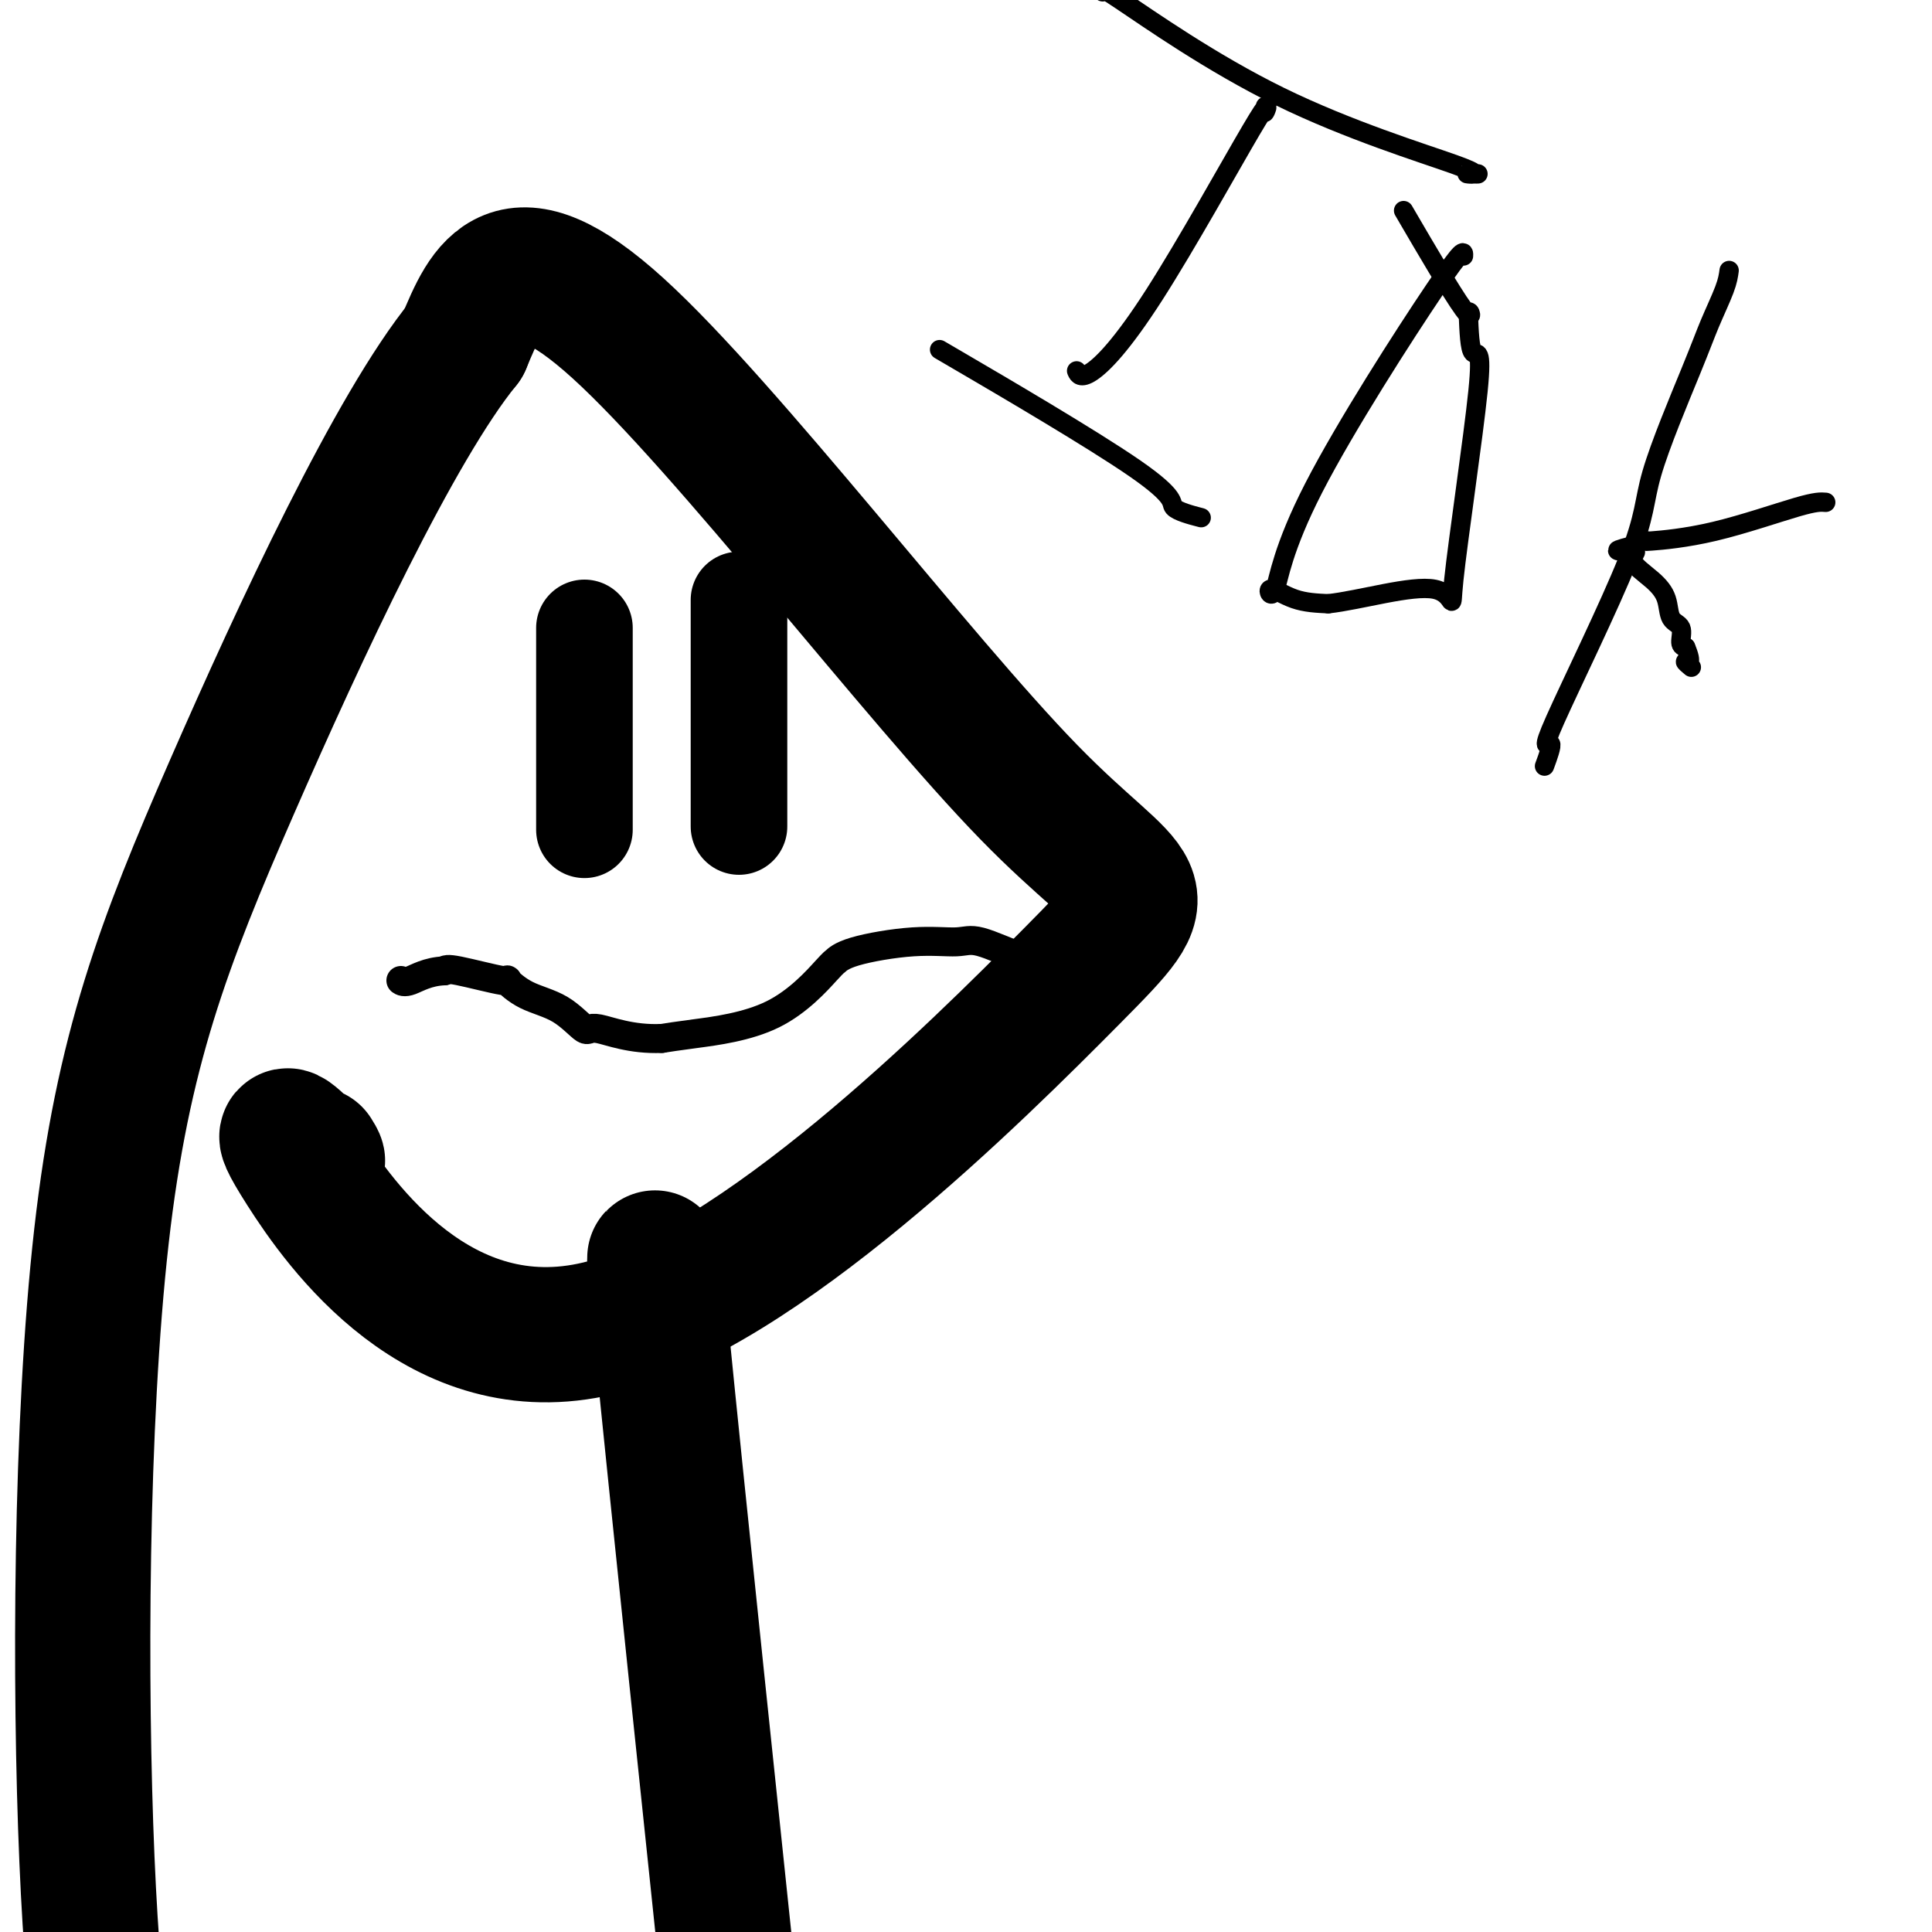
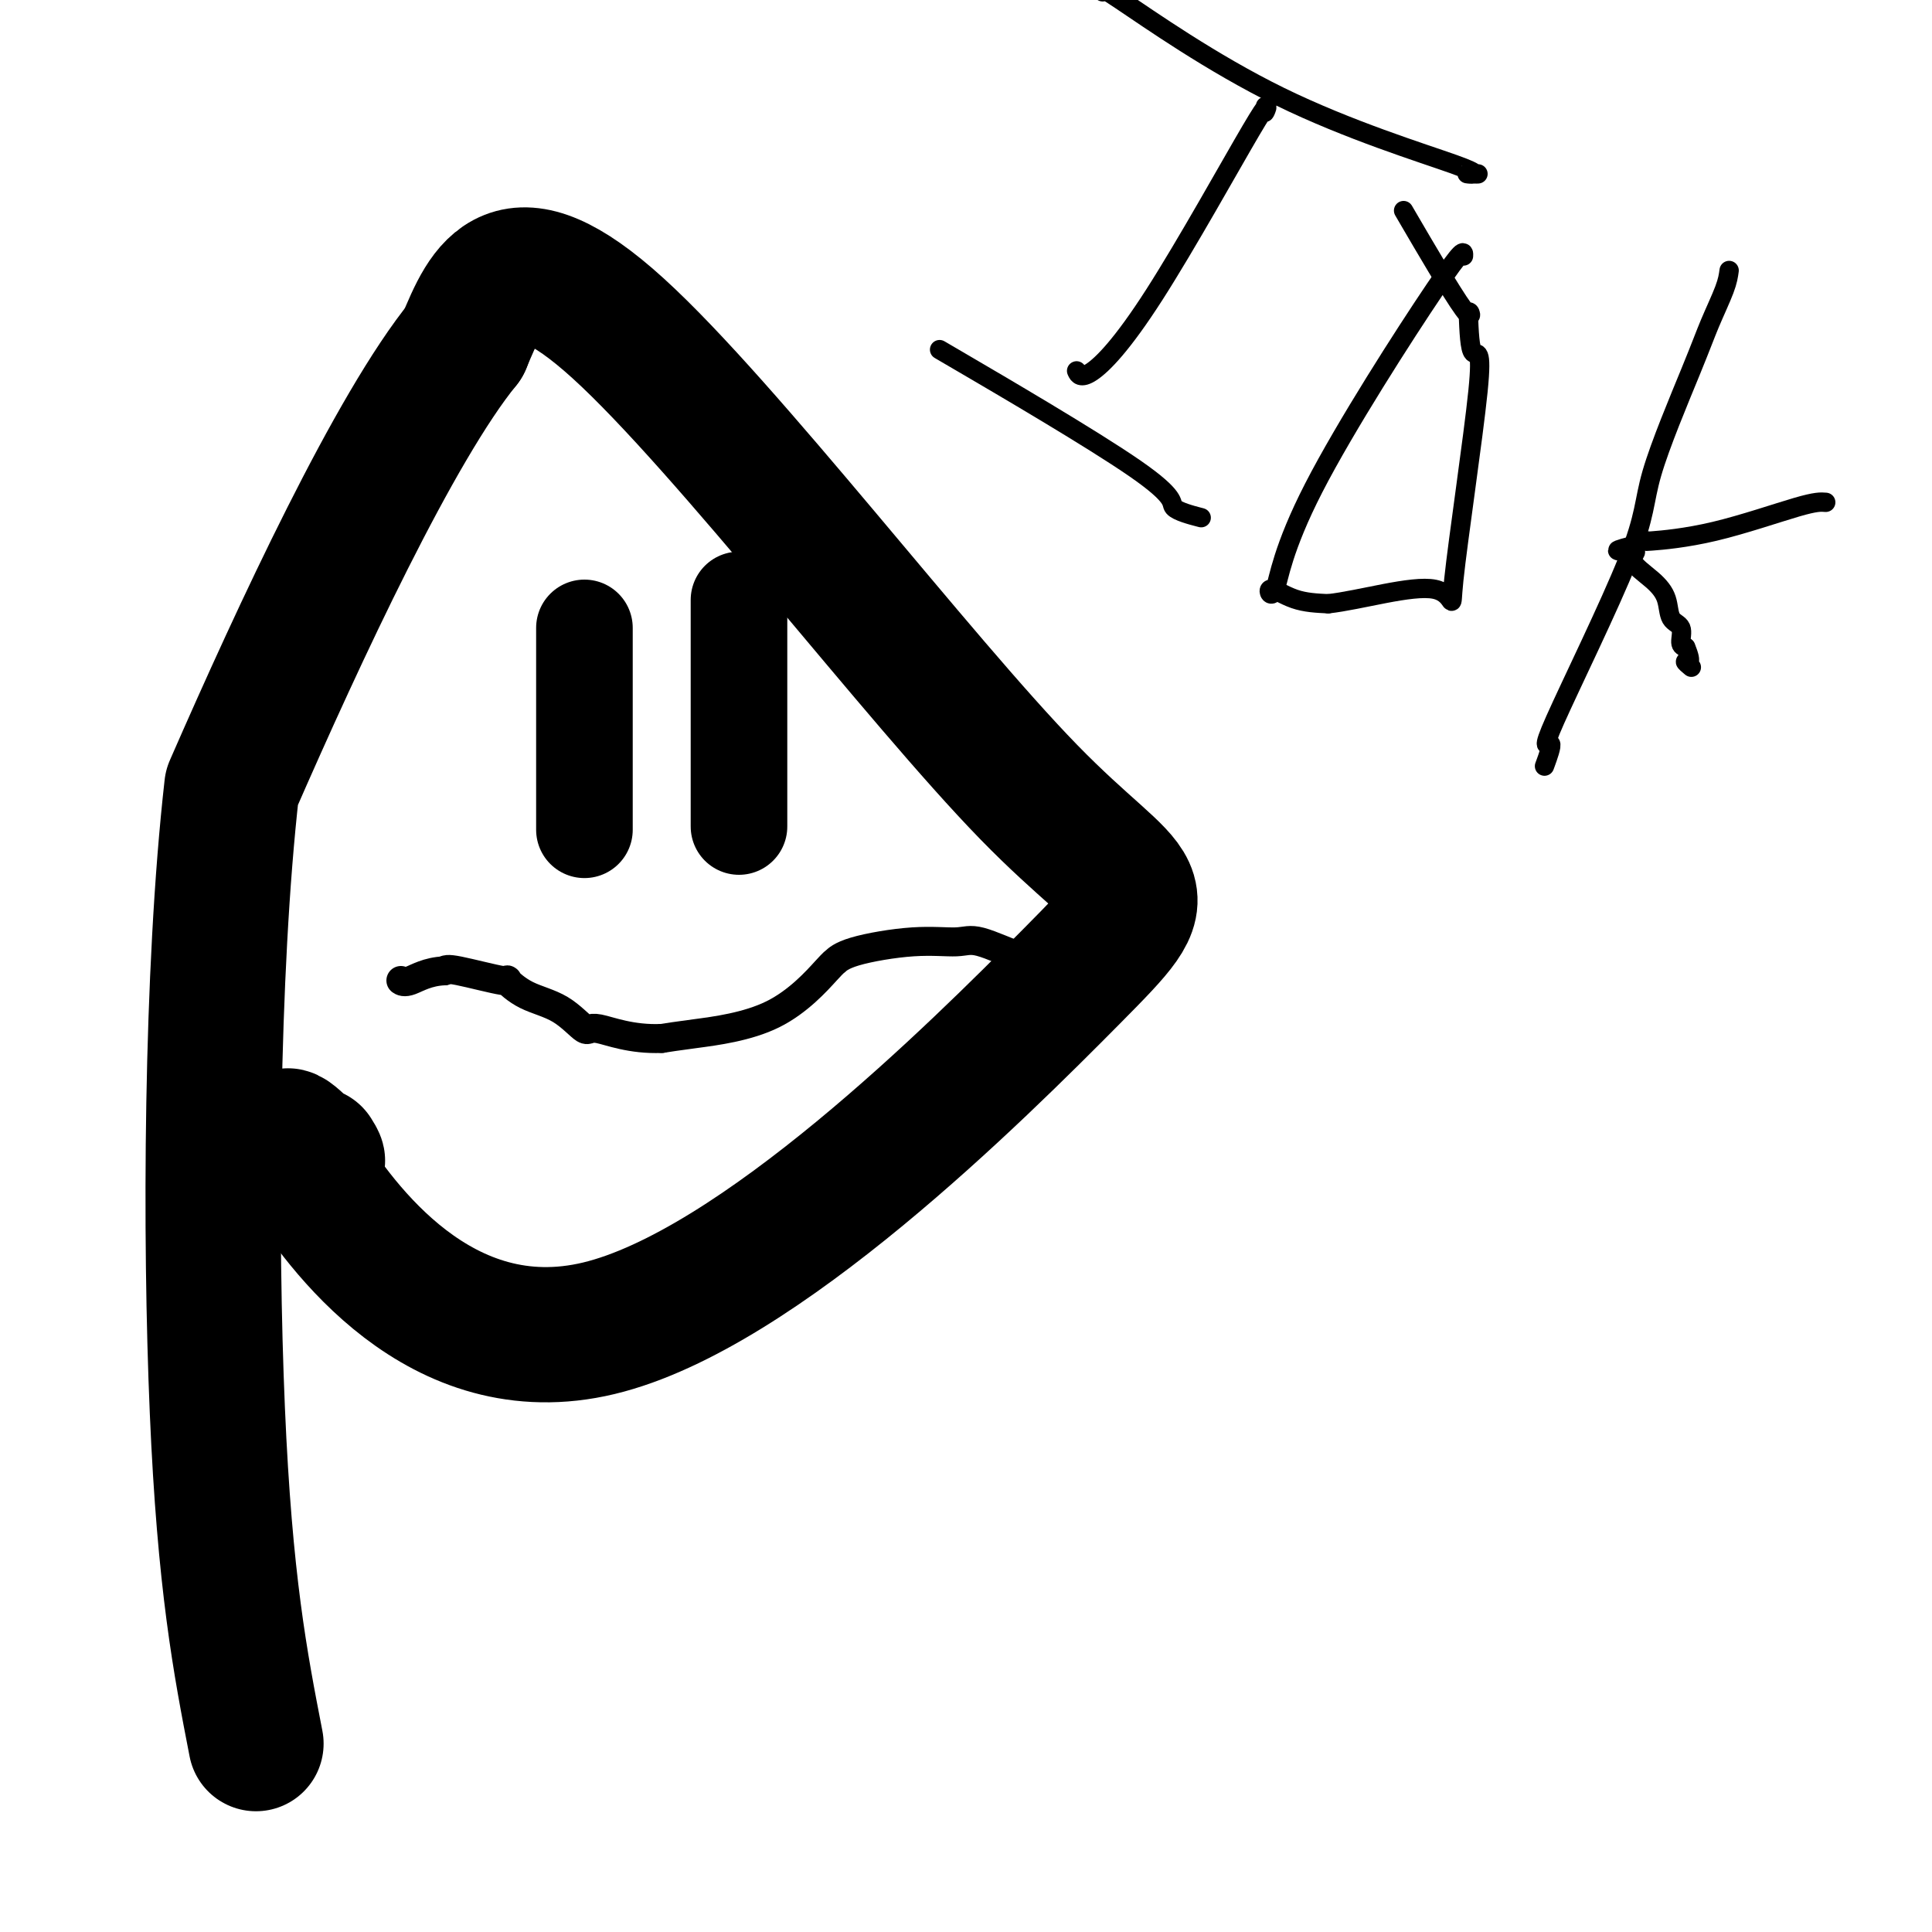
<svg xmlns="http://www.w3.org/2000/svg" viewBox="0 0 400 400" version="1.1">
  <g fill="none" stroke="#000000" stroke-width="28" stroke-linecap="round" stroke-linejoin="round">
    <path d="M65,239c0.770,1.228 1.541,2.456 -1,0c-2.541,-2.456 -8.392,-8.594 -1,3c7.392,11.594 28.028,40.922 61,33c32.972,-7.922 78.281,-53.092 98,-73c19.719,-19.908 13.847,-14.552 -9,-38c-22.847,-23.448 -62.671,-75.699 -85,-96c-22.329,-20.301 -27.165,-8.650 -32,3" />
-     <path d="M96,71c-14.258,17.501 -33.904,59.753 -48,92c-14.096,32.247 -22.641,54.490 -27,93c-4.359,38.510 -4.531,93.289 -3,129c1.531,35.711 4.766,52.356 8,69" />
-     <path d="M137,269c0.400,3.489 0.800,6.978 0,1c-0.800,-5.978 -2.800,-21.422 0,7c2.800,28.422 10.400,100.711 18,173" />
+     <path d="M96,71c-14.258,17.501 -33.904,59.753 -48,92c-4.359,38.510 -4.531,93.289 -3,129c1.531,35.711 4.766,52.356 8,69" />
  </g>
  <g fill="none" stroke="#000000" stroke-width="6" stroke-linecap="round" stroke-linejoin="round">
    <path d="M214,198c-0.464,0.343 -0.929,0.686 -3,0c-2.071,-0.686 -5.750,-2.400 -8,-3c-2.250,-0.600 -3.073,-0.084 -5,0c-1.927,0.084 -4.960,-0.263 -9,0c-4.040,0.263 -9.087,1.135 -12,2c-2.913,0.865 -3.692,1.724 -4,2c-0.308,0.276 -0.144,-0.029 -2,2c-1.856,2.029 -5.730,6.392 -11,9c-5.270,2.608 -11.934,3.459 -16,4c-4.066,0.541 -5.533,0.770 -7,1" />
    <path d="M137,215c-6.376,0.265 -10.817,-1.573 -13,-2c-2.183,-0.427 -2.107,0.557 -3,0c-0.893,-0.557 -2.754,-2.654 -5,-4c-2.246,-1.346 -4.878,-1.941 -7,-3c-2.122,-1.059 -3.734,-2.583 -4,-3c-0.266,-0.417 0.813,0.272 -1,0c-1.813,-0.272 -6.518,-1.506 -9,-2c-2.482,-0.494 -2.741,-0.247 -3,0" />
    <path d="M92,201c-3.476,0.143 -5.667,1.500 -7,2c-1.333,0.500 -1.810,0.143 -2,0c-0.190,-0.143 -0.095,-0.071 0,0" />
  </g>
  <g fill="none" stroke="#000000" stroke-width="20" stroke-linecap="round" stroke-linejoin="round">
    <path d="M153,125c0.000,-0.698 0.000,-1.396 0,0c0.000,1.396 0.000,4.885 0,11c0.000,6.115 0.000,14.857 0,20c-0.000,5.143 0.000,6.688 0,9c0.000,2.312 0.000,5.392 0,6c0.000,0.608 0.000,-1.255 0,-2c0.000,-0.745 0.000,-0.373 0,0" />
    <path d="M121,130c0.000,1.229 0.000,2.459 0,3c0.000,0.541 0.000,0.394 0,1c0.000,0.606 0.000,1.966 0,6c0.000,4.034 -0.000,10.741 0,17c0.000,6.259 0.000,12.069 0,14c0.000,1.931 -0.000,-0.019 0,-1c0.000,-0.981 0.000,-0.995 0,-1c0.000,-0.005 0.000,-0.003 0,0" />
  </g>
  <g fill="none" stroke="#000000" stroke-width="4" stroke-linecap="round" stroke-linejoin="round">
    <path d="M306,36c-0.177,0.011 -0.355,0.022 -1,0c-0.645,-0.022 -1.759,-0.075 -1,0c0.759,0.075 3.391,0.280 -3,-2c-6.391,-2.280 -21.806,-7.044 -36,-14c-14.194,-6.956 -27.168,-16.104 -33,-20c-5.832,-3.896 -4.524,-2.542 -4,-2c0.524,0.542 0.262,0.271 0,0" />
    <path d="M262,22c-0.168,0.871 -0.336,1.743 0,1c0.336,-0.743 1.176,-3.100 -3,4c-4.176,7.100 -13.367,23.656 -20,34c-6.633,10.344 -10.709,14.477 -13,16c-2.291,1.523 -2.797,0.435 -3,0c-0.203,-0.435 -0.101,-0.218 0,0" />
    <path d="M199,75c-3.874,-2.265 -7.748,-4.530 0,0c7.748,4.530 27.118,15.853 36,22c8.882,6.147 7.276,7.116 8,8c0.724,0.884 3.778,1.681 5,2c1.222,0.319 0.611,0.159 0,0" />
    <path d="M303,53c0.068,-1.044 0.137,-2.087 -6,7c-6.137,9.087 -18.479,28.305 -25,41c-6.521,12.695 -7.222,18.867 -8,21c-0.778,2.133 -1.632,0.228 -1,0c0.632,-0.228 2.752,1.221 5,2c2.248,0.779 4.624,0.890 7,1" />
    <path d="M275,125c6.526,-0.700 17.343,-3.950 22,-3c4.657,0.950 3.156,6.100 4,-2c0.844,-8.100 4.035,-29.450 5,-39c0.965,-9.550 -0.296,-7.300 -1,-8c-0.704,-0.700 -0.852,-4.350 -1,-8" />
    <path d="M304,65c0.119,-1.631 1.417,2.292 -1,-1c-2.417,-3.292 -8.548,-13.798 -11,-18c-2.452,-4.202 -1.226,-2.101 0,0" />
    <path d="M358,56c-0.141,1.051 -0.283,2.102 -1,4c-0.717,1.898 -2.010,4.642 -3,7c-0.990,2.358 -1.679,4.329 -4,10c-2.321,5.671 -6.276,15.041 -8,21c-1.724,5.959 -1.219,8.508 -5,18c-3.781,9.492 -11.849,25.926 -15,33c-3.151,7.074 -1.387,4.789 -1,5c0.387,0.211 -0.604,2.917 -1,4c-0.396,1.083 -0.198,0.541 0,0" />
    <path d="M378,104c-0.997,-0.083 -1.993,-0.166 -6,1c-4.007,1.166 -11.023,3.580 -17,5c-5.977,1.420 -10.914,1.847 -13,2c-2.086,0.153 -1.322,0.031 -1,0c0.322,-0.031 0.202,0.030 0,0c-0.202,-0.030 -0.486,-0.151 -1,0c-0.514,0.151 -1.257,0.576 -2,1" />
    <path d="M338,113c-6.136,1.549 -1.474,0.923 0,1c1.474,0.077 -0.238,0.859 0,2c0.238,1.141 2.427,2.642 4,4c1.573,1.358 2.529,2.574 3,4c0.471,1.426 0.456,3.063 1,4c0.544,0.937 1.646,1.175 2,2c0.354,0.825 -0.042,2.236 0,3c0.042,0.764 0.521,0.882 1,1" />
    <path d="M349,134c1.643,3.869 0.250,3.042 0,3c-0.250,-0.042 0.643,0.702 1,1c0.357,0.298 0.179,0.149 0,0" />
  </g>
</svg>